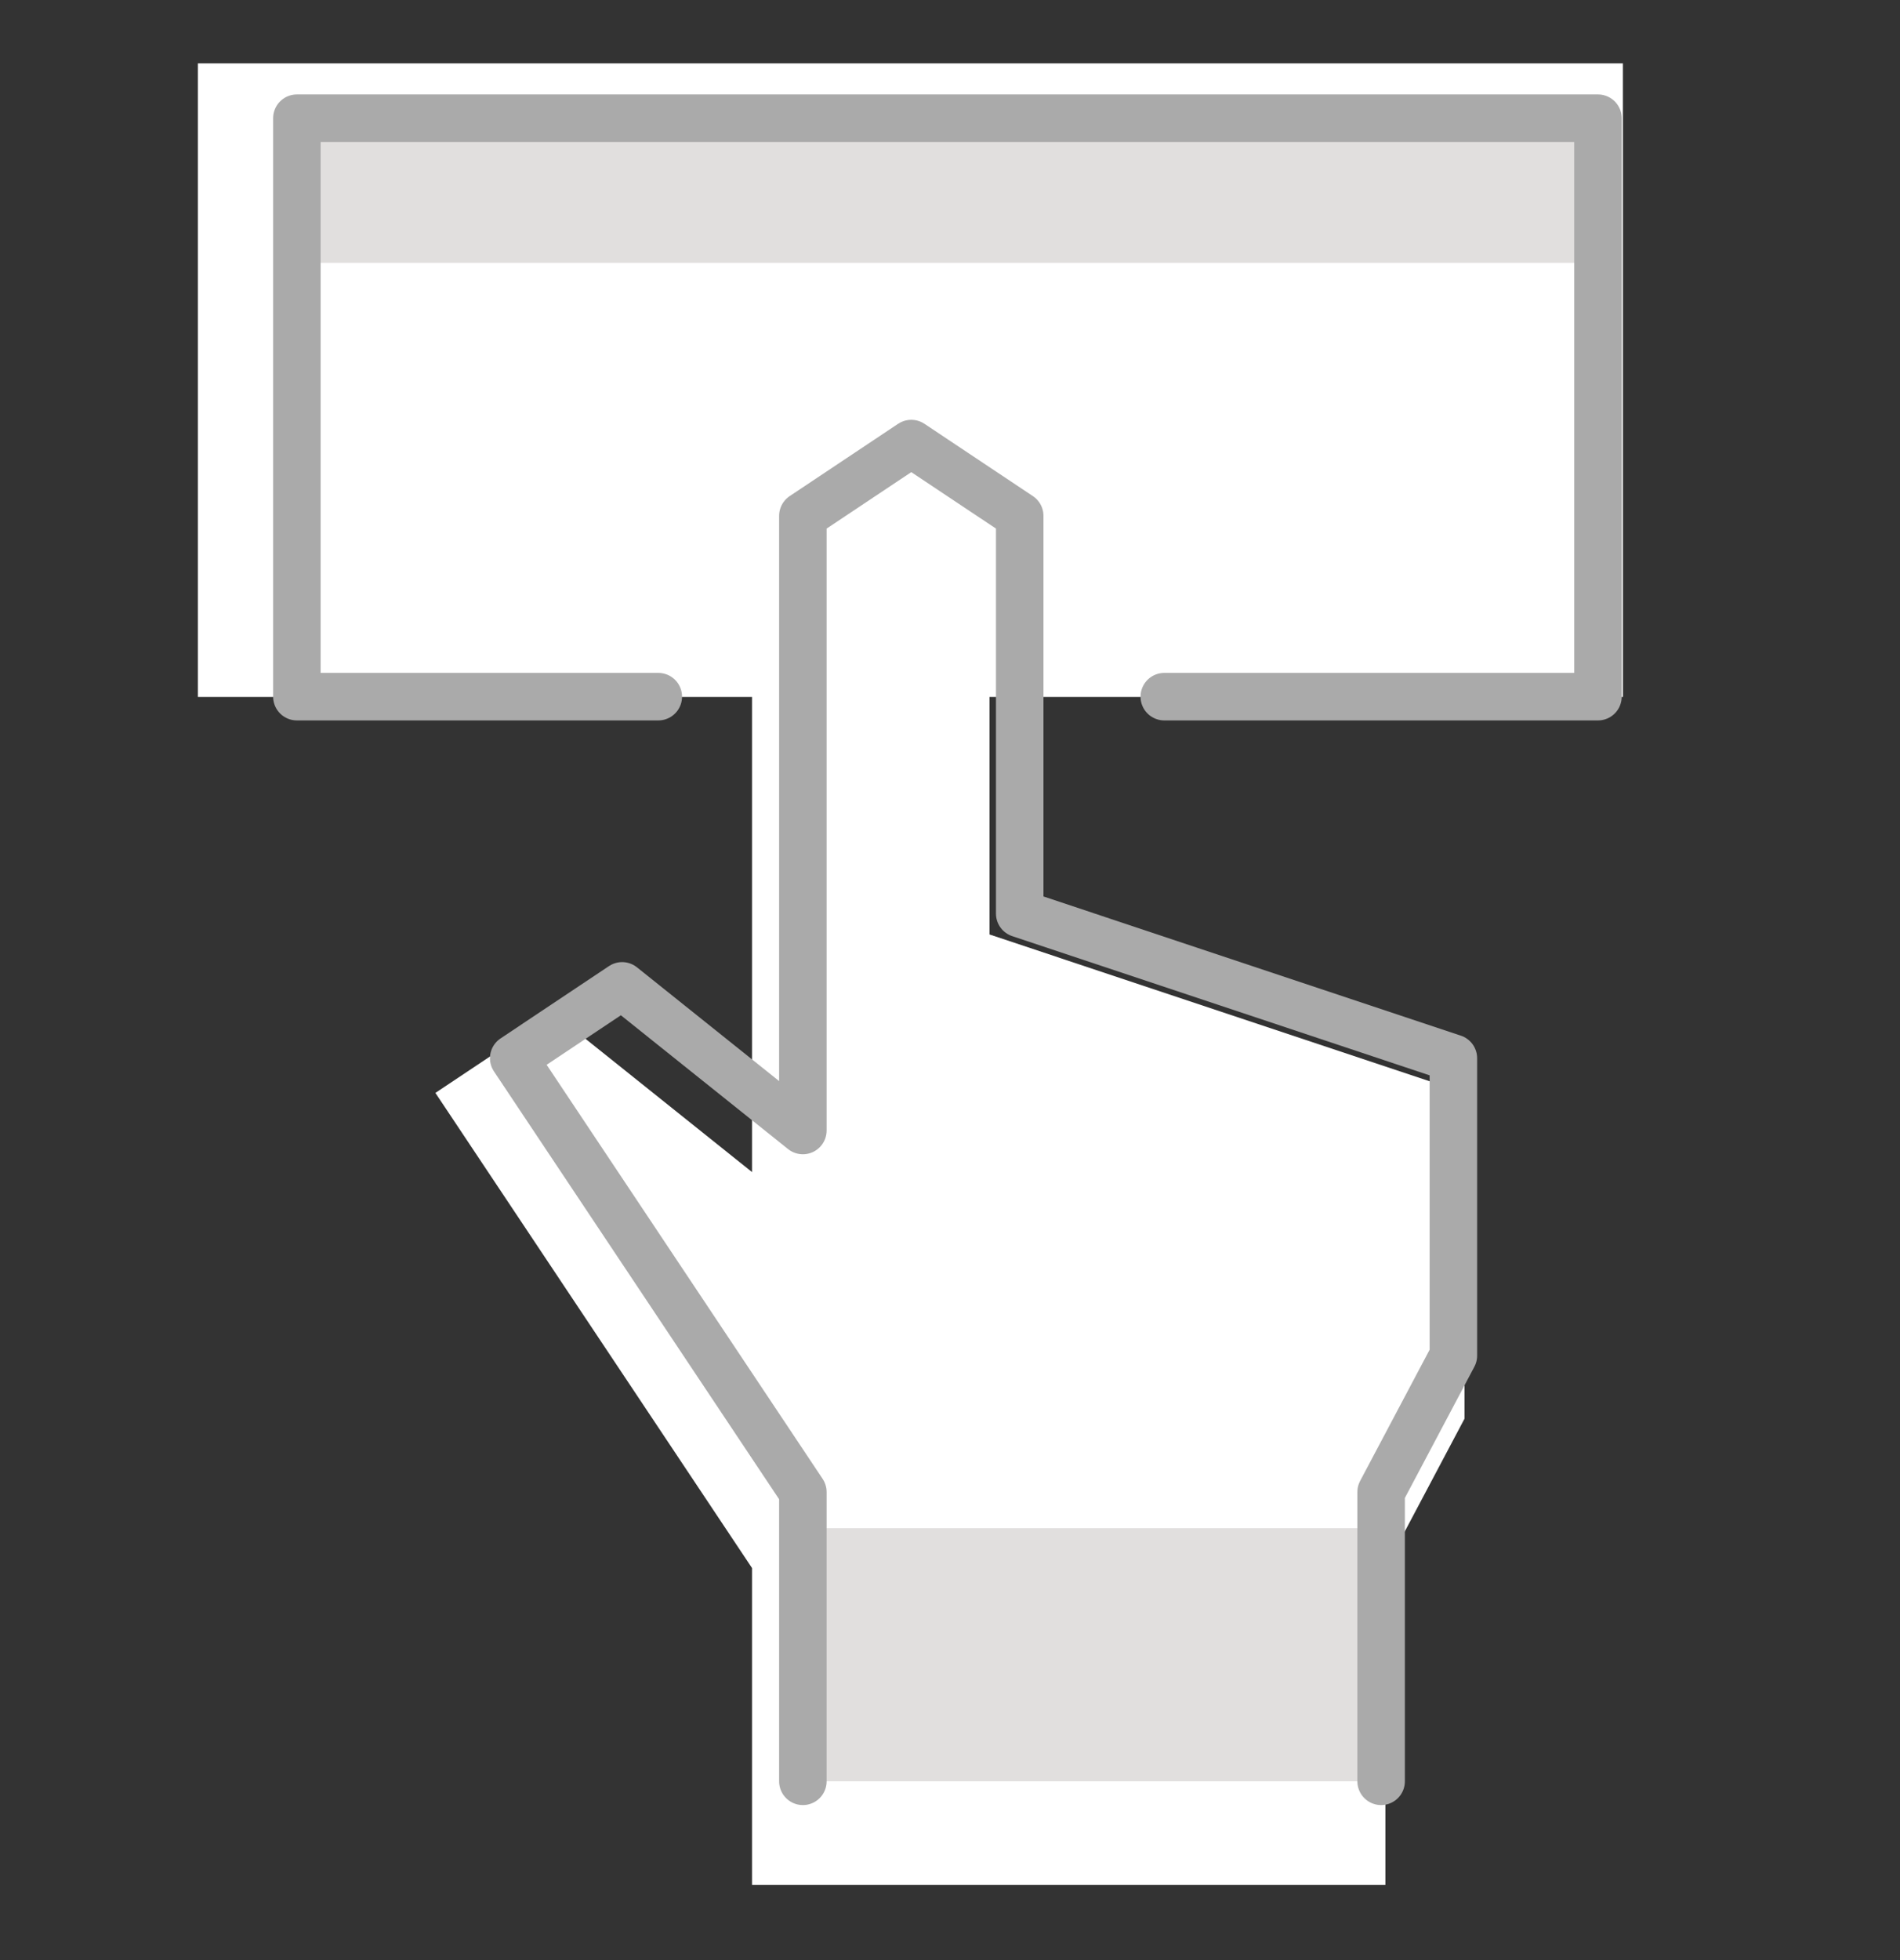
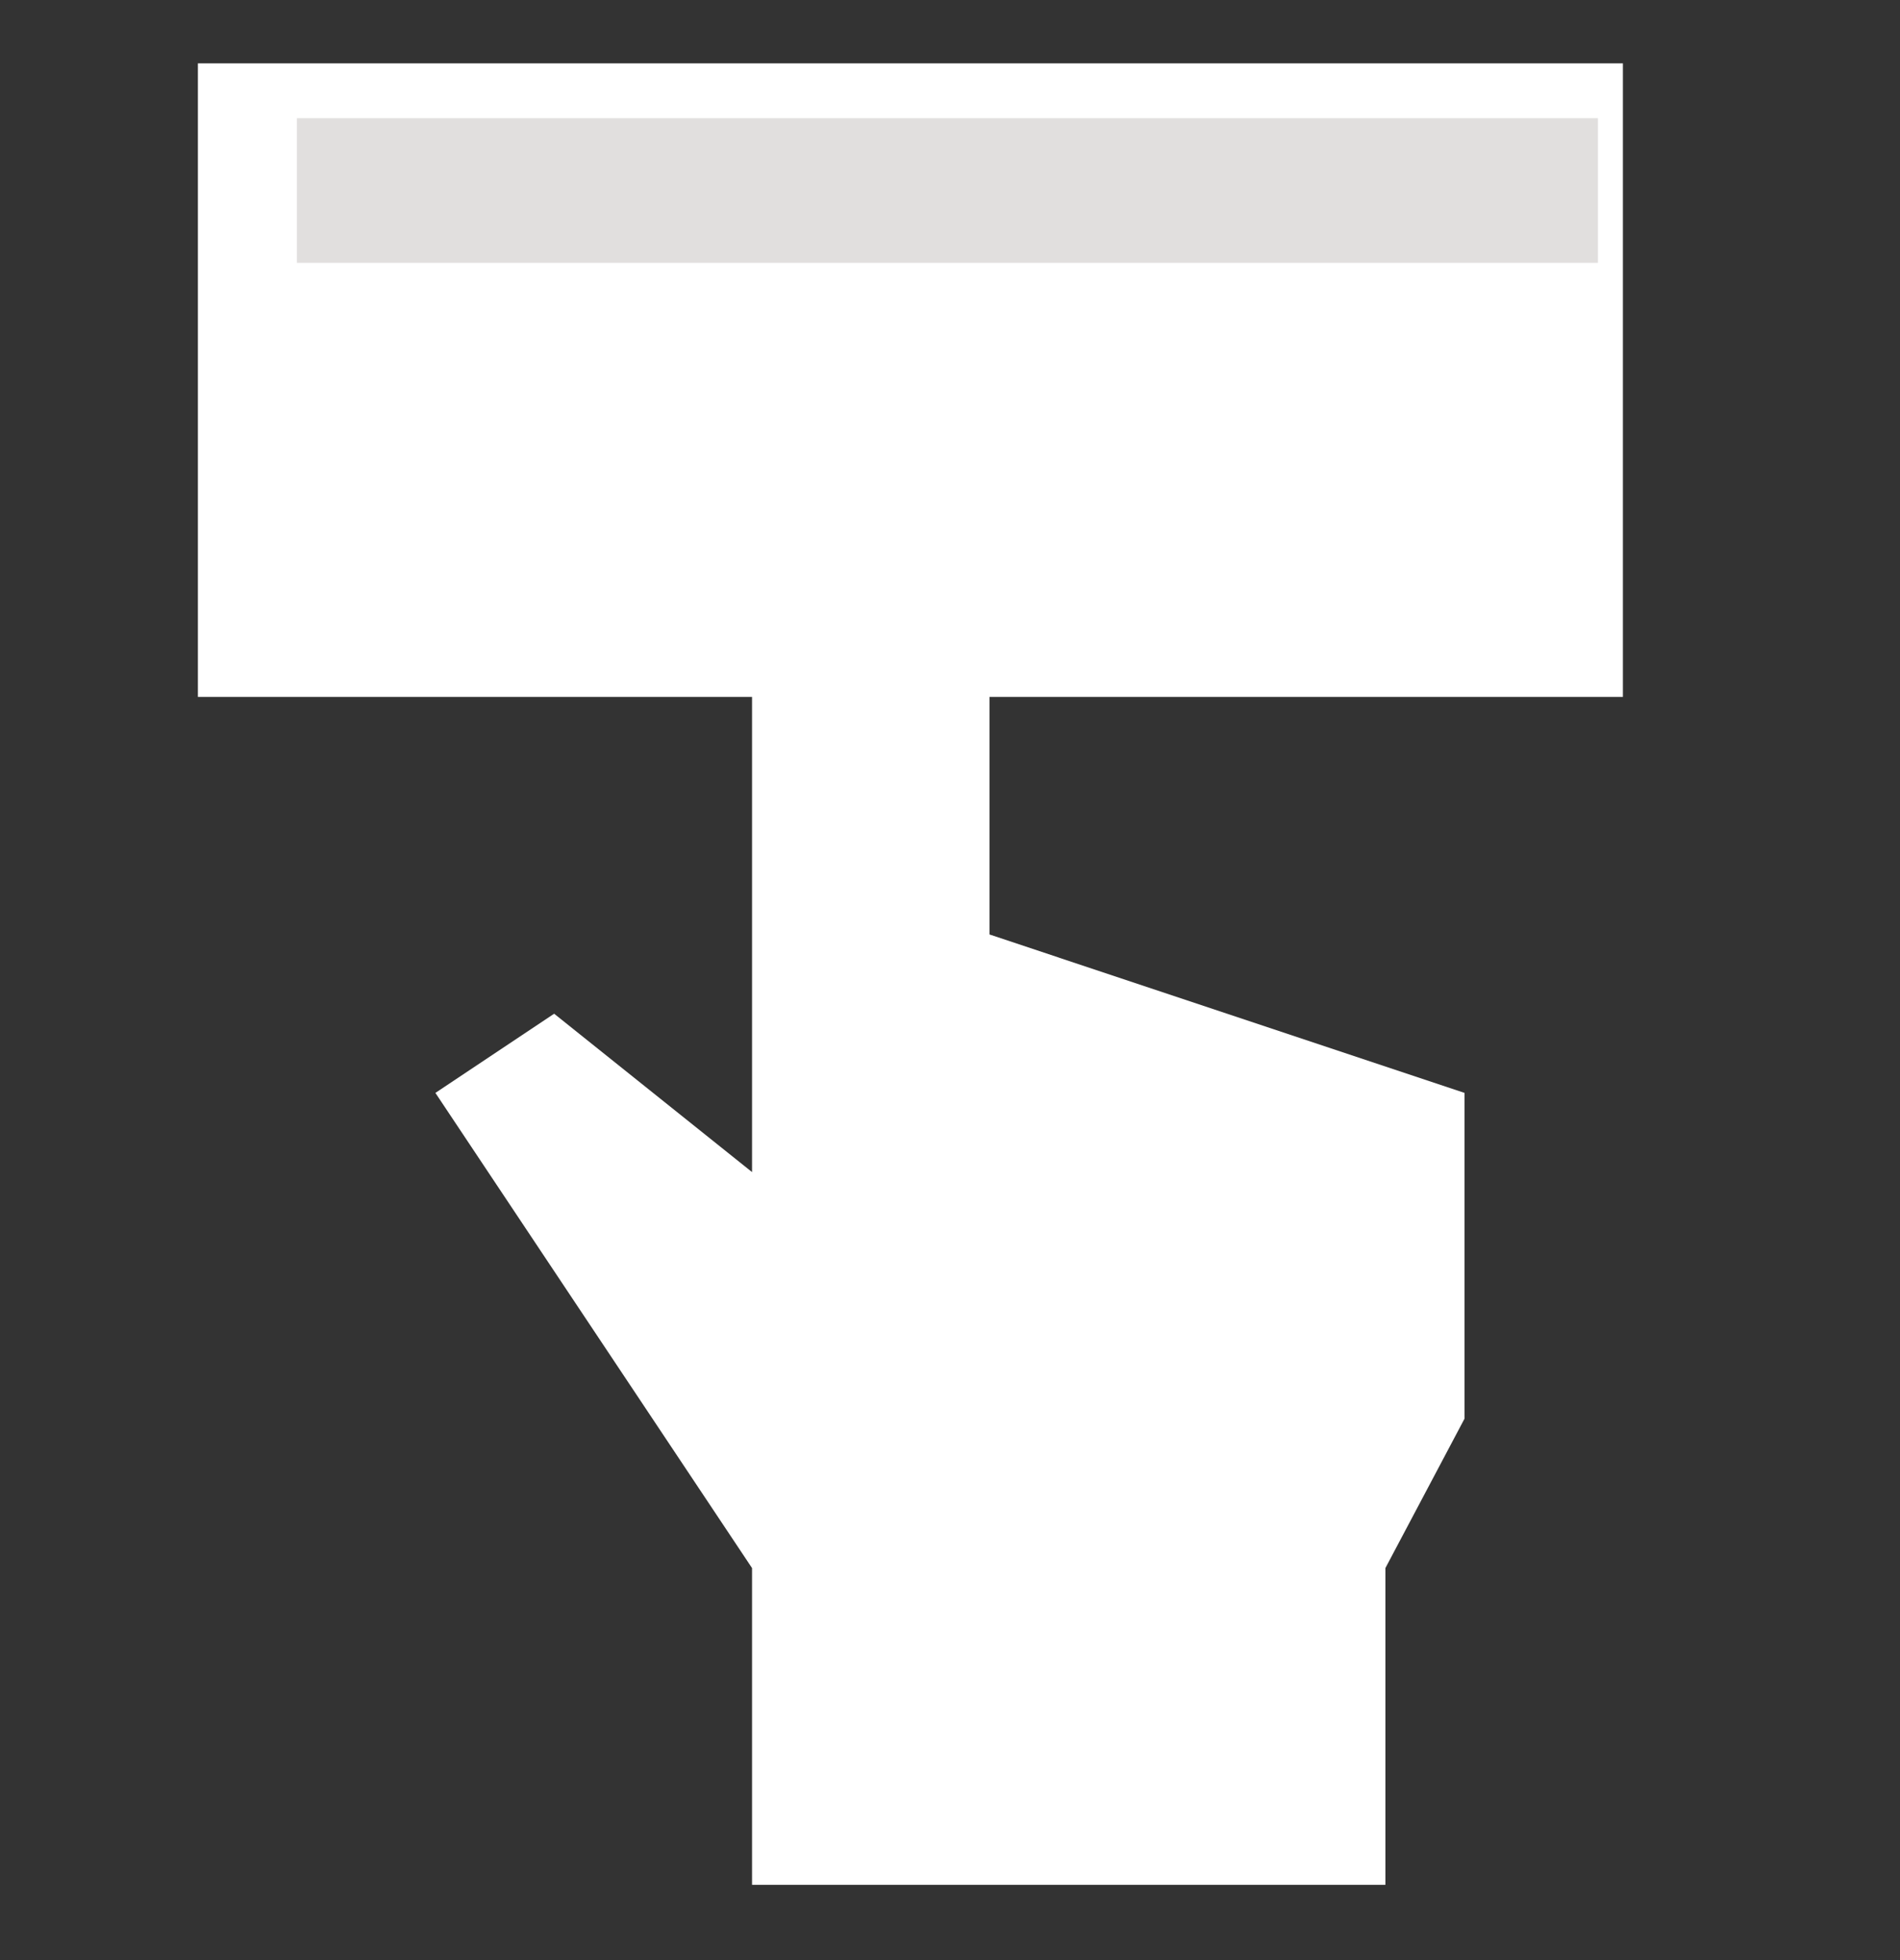
<svg xmlns="http://www.w3.org/2000/svg" fill="none" viewBox="0 0 32 33" height="33" width="32">
  <rect x="0" y="0" width="32" height="33" fill="#333333" stroke="none" />
  <path fill="white" d="M27.333 11.733V1.067H3.333V11.733H12.666V19.733L9.333 17.067L7.333 18.4L12.666 26.4V31.733H23.333V26.4L24.666 23.884V18.4L16.666 15.733V11.733H27.333Z" />
-   <path fill="#E1DFDE" d="M23.261 25.729H13.521V29.99H23.261V25.729Z" />
  <path fill="#E1DFDE" d="M26.913 1.99H5V4.425H26.913V1.99Z" />
-   <path stroke-linejoin="round" stroke-linecap="round" stroke-width="0.8" stroke="#AAAAAA" d="M13.522 29.99V25.12L8.652 17.816L10.478 16.598L13.522 19.033V8.685L15.348 7.468L17.174 8.685V15.381L24.478 17.816V22.823L23.261 25.12V29.99" />
-   <path stroke-linejoin="round" stroke-linecap="round" stroke-width="0.8" stroke="#AAAAAA" d="M11.087 11.729H5V1.99H26.913V11.729H19.609" />
</svg>